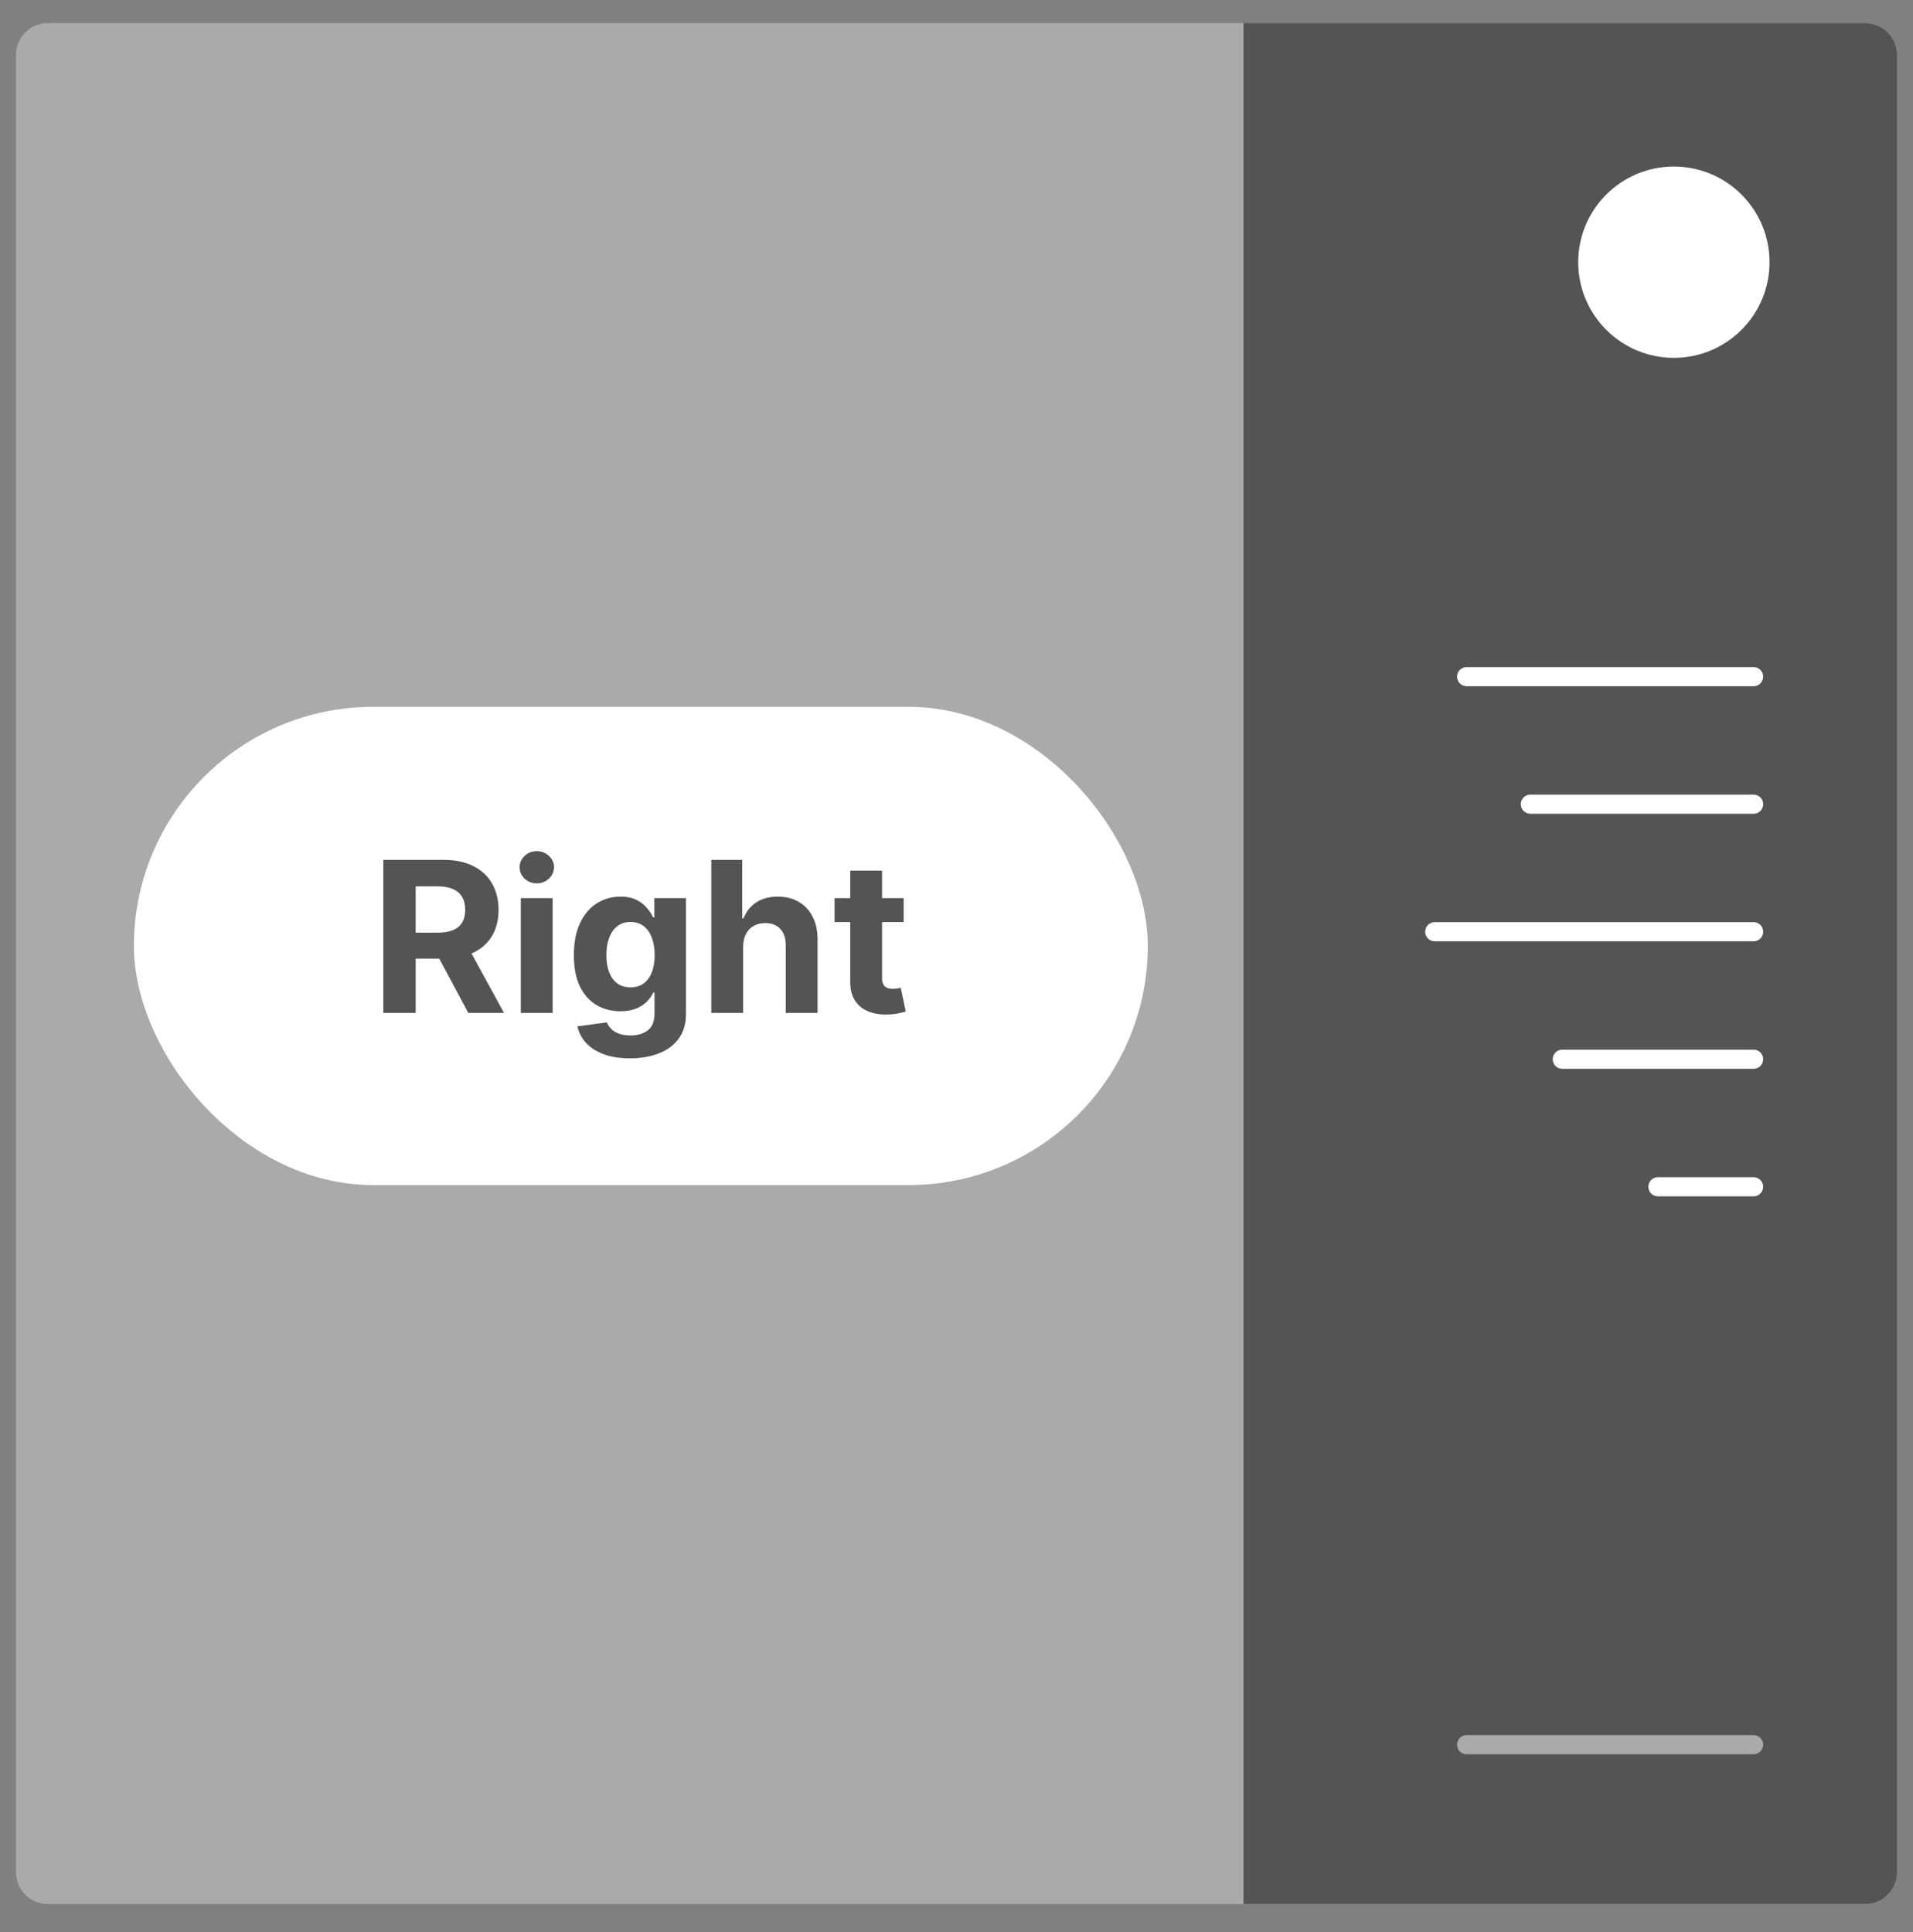
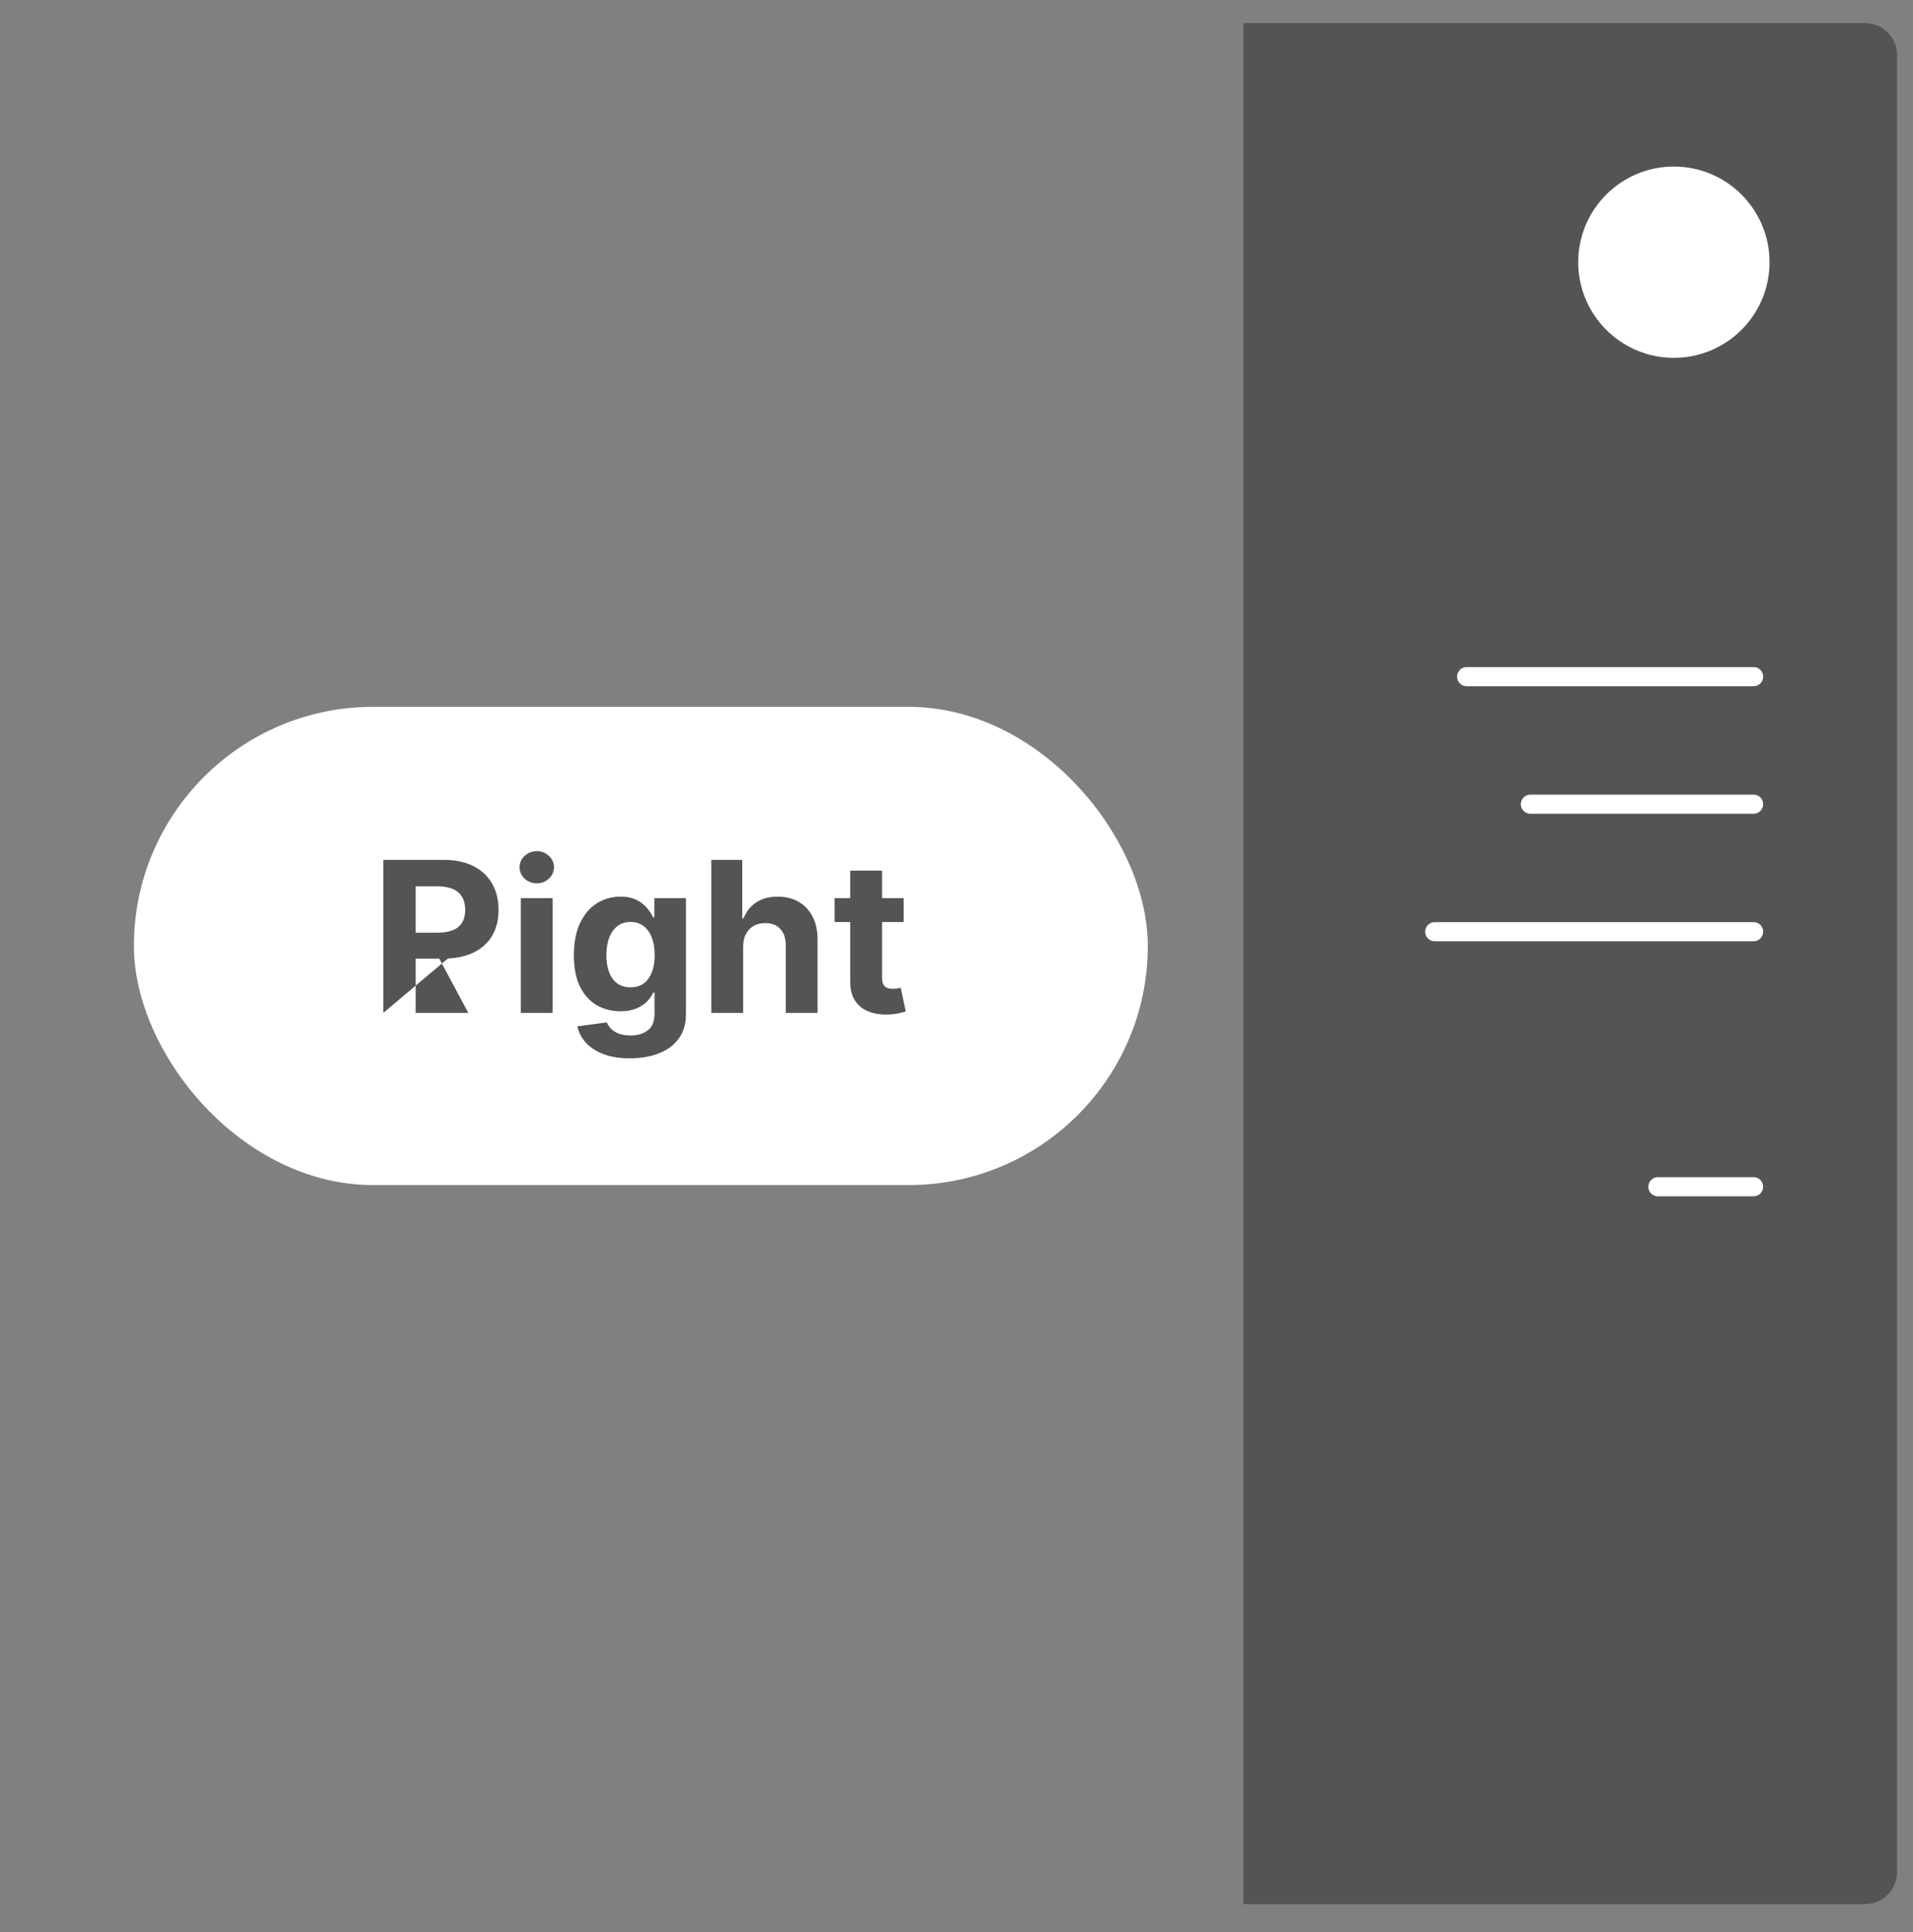
<svg xmlns="http://www.w3.org/2000/svg" width="100" height="101" viewBox="0 0 100 101" fill="none">
  <rect x="0" y="0" width="100" height="101" fill="#808080" stroke="none" />
  <g opacity="0.4">
-     <path d="M2.5 99.54L97.5 99.54C98.421 99.54 99.167 98.794 99.167 97.873L99.167 2.873C99.167 1.953 98.421 1.207 97.5 1.207L2.5 1.207C1.58 1.207 0.834 1.953 0.834 2.873L0.834 97.873C0.834 98.794 1.58 99.54 2.5 99.54Z" fill="#E9E9E9" />
-   </g>
+     </g>
  <path d="M97.5 99.541H65L65 1.208H97.5C98.416 1.208 99.166 1.958 99.166 2.874L99.166 97.874C99.166 98.791 98.416 99.541 97.5 99.541Z" fill="#545454" />
  <path d="M76.667 35.374H91.667" stroke="white" stroke-linecap="round" stroke-linejoin="round" />
  <path d="M80 42.041H91.667" stroke="white" stroke-linecap="round" stroke-linejoin="round" />
  <path d="M75 48.707H91.667" stroke="white" stroke-linecap="round" stroke-linejoin="round" />
-   <path d="M81.667 55.374H91.667" stroke="white" stroke-linecap="round" stroke-linejoin="round" />
  <path d="M86.666 62.041H91.666" stroke="white" stroke-linecap="round" stroke-linejoin="round" />
-   <path opacity="0.5" d="M76.666 91.207H91.666" stroke="white" stroke-linecap="round" stroke-linejoin="round" />
  <path d="M87.5 18.707C90.261 18.707 92.5 16.468 92.5 13.707C92.5 10.946 90.261 8.707 87.5 8.707C84.739 8.707 82.5 10.946 82.5 13.707C82.5 16.468 84.739 18.707 87.5 18.707Z" fill="white" />
  <rect x="7" y="36.952" width="53" height="25" rx="12.5" fill="white" />
-   <path d="M20.037 52.952V44.952H23.193C23.797 44.952 24.313 45.06 24.74 45.276C25.17 45.49 25.497 45.793 25.721 46.187C25.947 46.577 26.061 47.037 26.061 47.565C26.061 48.097 25.946 48.554 25.717 48.937C25.488 49.317 25.156 49.608 24.721 49.812C24.288 50.015 23.765 50.116 23.15 50.116H21.037V48.757H22.877C23.2 48.757 23.468 48.713 23.682 48.624C23.895 48.535 24.054 48.403 24.158 48.226C24.265 48.048 24.318 47.828 24.318 47.565C24.318 47.3 24.265 47.076 24.158 46.894C24.054 46.711 23.894 46.573 23.678 46.48C23.464 46.383 23.195 46.335 22.869 46.335H21.729V52.952H20.037ZM24.357 49.312L26.346 52.952H24.479L22.533 49.312H24.357ZM27.225 52.952V46.952H28.889V52.952H27.225ZM28.061 46.179C27.813 46.179 27.601 46.097 27.424 45.933C27.249 45.766 27.162 45.567 27.162 45.335C27.162 45.106 27.249 44.909 27.424 44.745C27.601 44.578 27.813 44.495 28.061 44.495C28.308 44.495 28.519 44.578 28.693 44.745C28.87 44.909 28.959 45.106 28.959 45.335C28.959 45.567 28.87 45.766 28.693 45.933C28.519 46.097 28.308 46.179 28.061 46.179ZM32.925 55.327C32.386 55.327 31.924 55.253 31.538 55.105C31.155 54.959 30.851 54.759 30.624 54.507C30.398 54.254 30.25 53.97 30.183 53.655L31.722 53.448C31.769 53.568 31.843 53.68 31.944 53.784C32.046 53.888 32.18 53.972 32.347 54.034C32.516 54.099 32.722 54.132 32.964 54.132C33.326 54.132 33.624 54.043 33.858 53.866C34.095 53.692 34.214 53.399 34.214 52.987V51.89H34.144C34.071 52.056 33.961 52.214 33.815 52.362C33.67 52.511 33.482 52.632 33.253 52.726C33.024 52.819 32.75 52.866 32.433 52.866C31.982 52.866 31.572 52.762 31.202 52.554C30.835 52.343 30.542 52.021 30.323 51.589C30.107 51.154 29.999 50.605 29.999 49.94C29.999 49.261 30.11 48.693 30.331 48.237C30.552 47.782 30.847 47.44 31.214 47.214C31.584 46.987 31.989 46.874 32.429 46.874C32.765 46.874 33.046 46.931 33.273 47.046C33.499 47.158 33.681 47.298 33.819 47.468C33.96 47.634 34.068 47.798 34.144 47.96H34.206V46.952H35.858V53.011C35.858 53.521 35.733 53.948 35.483 54.292C35.233 54.636 34.887 54.894 34.444 55.065C34.004 55.24 33.498 55.327 32.925 55.327ZM32.96 51.616C33.228 51.616 33.455 51.55 33.64 51.417C33.827 51.282 33.97 51.089 34.069 50.839C34.171 50.586 34.222 50.284 34.222 49.933C34.222 49.581 34.172 49.276 34.073 49.019C33.974 48.758 33.831 48.556 33.644 48.413C33.456 48.27 33.228 48.198 32.96 48.198C32.687 48.198 32.456 48.273 32.269 48.421C32.081 48.567 31.939 48.77 31.843 49.03C31.746 49.291 31.698 49.592 31.698 49.933C31.698 50.279 31.746 50.578 31.843 50.831C31.942 51.081 32.084 51.275 32.269 51.413C32.456 51.548 32.687 51.616 32.96 51.616ZM38.847 49.483V52.952H37.183V44.952H38.8V48.011H38.87C39.005 47.657 39.224 47.379 39.526 47.179C39.828 46.976 40.207 46.874 40.663 46.874C41.08 46.874 41.443 46.965 41.753 47.148C42.065 47.327 42.308 47.586 42.48 47.925C42.654 48.261 42.74 48.663 42.737 49.132V52.952H41.073V49.429C41.076 49.059 40.982 48.771 40.792 48.565C40.605 48.36 40.342 48.257 40.003 48.257C39.776 48.257 39.576 48.305 39.401 48.401C39.23 48.498 39.094 48.638 38.995 48.823C38.899 49.005 38.849 49.226 38.847 49.483ZM47.238 46.952V48.202H43.625V46.952H47.238ZM44.445 45.515H46.109V51.108C46.109 51.262 46.133 51.382 46.18 51.468C46.227 51.551 46.292 51.61 46.375 51.644C46.461 51.677 46.56 51.694 46.672 51.694C46.75 51.694 46.828 51.688 46.906 51.675C46.984 51.659 47.044 51.648 47.086 51.64L47.348 52.878C47.264 52.904 47.147 52.934 46.996 52.968C46.845 53.004 46.661 53.026 46.445 53.034C46.044 53.05 45.693 52.996 45.391 52.874C45.091 52.752 44.858 52.562 44.691 52.304C44.525 52.046 44.443 51.72 44.445 51.327V45.515Z" fill="#545454" />
+   <path d="M20.037 52.952V44.952H23.193C23.797 44.952 24.313 45.06 24.74 45.276C25.17 45.49 25.497 45.793 25.721 46.187C25.947 46.577 26.061 47.037 26.061 47.565C26.061 48.097 25.946 48.554 25.717 48.937C25.488 49.317 25.156 49.608 24.721 49.812C24.288 50.015 23.765 50.116 23.15 50.116H21.037V48.757H22.877C23.2 48.757 23.468 48.713 23.682 48.624C23.895 48.535 24.054 48.403 24.158 48.226C24.265 48.048 24.318 47.828 24.318 47.565C24.318 47.3 24.265 47.076 24.158 46.894C24.054 46.711 23.894 46.573 23.678 46.48C23.464 46.383 23.195 46.335 22.869 46.335H21.729V52.952H20.037ZL26.346 52.952H24.479L22.533 49.312H24.357ZM27.225 52.952V46.952H28.889V52.952H27.225ZM28.061 46.179C27.813 46.179 27.601 46.097 27.424 45.933C27.249 45.766 27.162 45.567 27.162 45.335C27.162 45.106 27.249 44.909 27.424 44.745C27.601 44.578 27.813 44.495 28.061 44.495C28.308 44.495 28.519 44.578 28.693 44.745C28.87 44.909 28.959 45.106 28.959 45.335C28.959 45.567 28.87 45.766 28.693 45.933C28.519 46.097 28.308 46.179 28.061 46.179ZM32.925 55.327C32.386 55.327 31.924 55.253 31.538 55.105C31.155 54.959 30.851 54.759 30.624 54.507C30.398 54.254 30.25 53.97 30.183 53.655L31.722 53.448C31.769 53.568 31.843 53.68 31.944 53.784C32.046 53.888 32.18 53.972 32.347 54.034C32.516 54.099 32.722 54.132 32.964 54.132C33.326 54.132 33.624 54.043 33.858 53.866C34.095 53.692 34.214 53.399 34.214 52.987V51.89H34.144C34.071 52.056 33.961 52.214 33.815 52.362C33.67 52.511 33.482 52.632 33.253 52.726C33.024 52.819 32.75 52.866 32.433 52.866C31.982 52.866 31.572 52.762 31.202 52.554C30.835 52.343 30.542 52.021 30.323 51.589C30.107 51.154 29.999 50.605 29.999 49.94C29.999 49.261 30.11 48.693 30.331 48.237C30.552 47.782 30.847 47.44 31.214 47.214C31.584 46.987 31.989 46.874 32.429 46.874C32.765 46.874 33.046 46.931 33.273 47.046C33.499 47.158 33.681 47.298 33.819 47.468C33.96 47.634 34.068 47.798 34.144 47.96H34.206V46.952H35.858V53.011C35.858 53.521 35.733 53.948 35.483 54.292C35.233 54.636 34.887 54.894 34.444 55.065C34.004 55.24 33.498 55.327 32.925 55.327ZM32.96 51.616C33.228 51.616 33.455 51.55 33.64 51.417C33.827 51.282 33.97 51.089 34.069 50.839C34.171 50.586 34.222 50.284 34.222 49.933C34.222 49.581 34.172 49.276 34.073 49.019C33.974 48.758 33.831 48.556 33.644 48.413C33.456 48.27 33.228 48.198 32.96 48.198C32.687 48.198 32.456 48.273 32.269 48.421C32.081 48.567 31.939 48.77 31.843 49.03C31.746 49.291 31.698 49.592 31.698 49.933C31.698 50.279 31.746 50.578 31.843 50.831C31.942 51.081 32.084 51.275 32.269 51.413C32.456 51.548 32.687 51.616 32.96 51.616ZM38.847 49.483V52.952H37.183V44.952H38.8V48.011H38.87C39.005 47.657 39.224 47.379 39.526 47.179C39.828 46.976 40.207 46.874 40.663 46.874C41.08 46.874 41.443 46.965 41.753 47.148C42.065 47.327 42.308 47.586 42.48 47.925C42.654 48.261 42.74 48.663 42.737 49.132V52.952H41.073V49.429C41.076 49.059 40.982 48.771 40.792 48.565C40.605 48.36 40.342 48.257 40.003 48.257C39.776 48.257 39.576 48.305 39.401 48.401C39.23 48.498 39.094 48.638 38.995 48.823C38.899 49.005 38.849 49.226 38.847 49.483ZM47.238 46.952V48.202H43.625V46.952H47.238ZM44.445 45.515H46.109V51.108C46.109 51.262 46.133 51.382 46.18 51.468C46.227 51.551 46.292 51.61 46.375 51.644C46.461 51.677 46.56 51.694 46.672 51.694C46.75 51.694 46.828 51.688 46.906 51.675C46.984 51.659 47.044 51.648 47.086 51.64L47.348 52.878C47.264 52.904 47.147 52.934 46.996 52.968C46.845 53.004 46.661 53.026 46.445 53.034C46.044 53.05 45.693 52.996 45.391 52.874C45.091 52.752 44.858 52.562 44.691 52.304C44.525 52.046 44.443 51.72 44.445 51.327V45.515Z" fill="#545454" />
</svg>